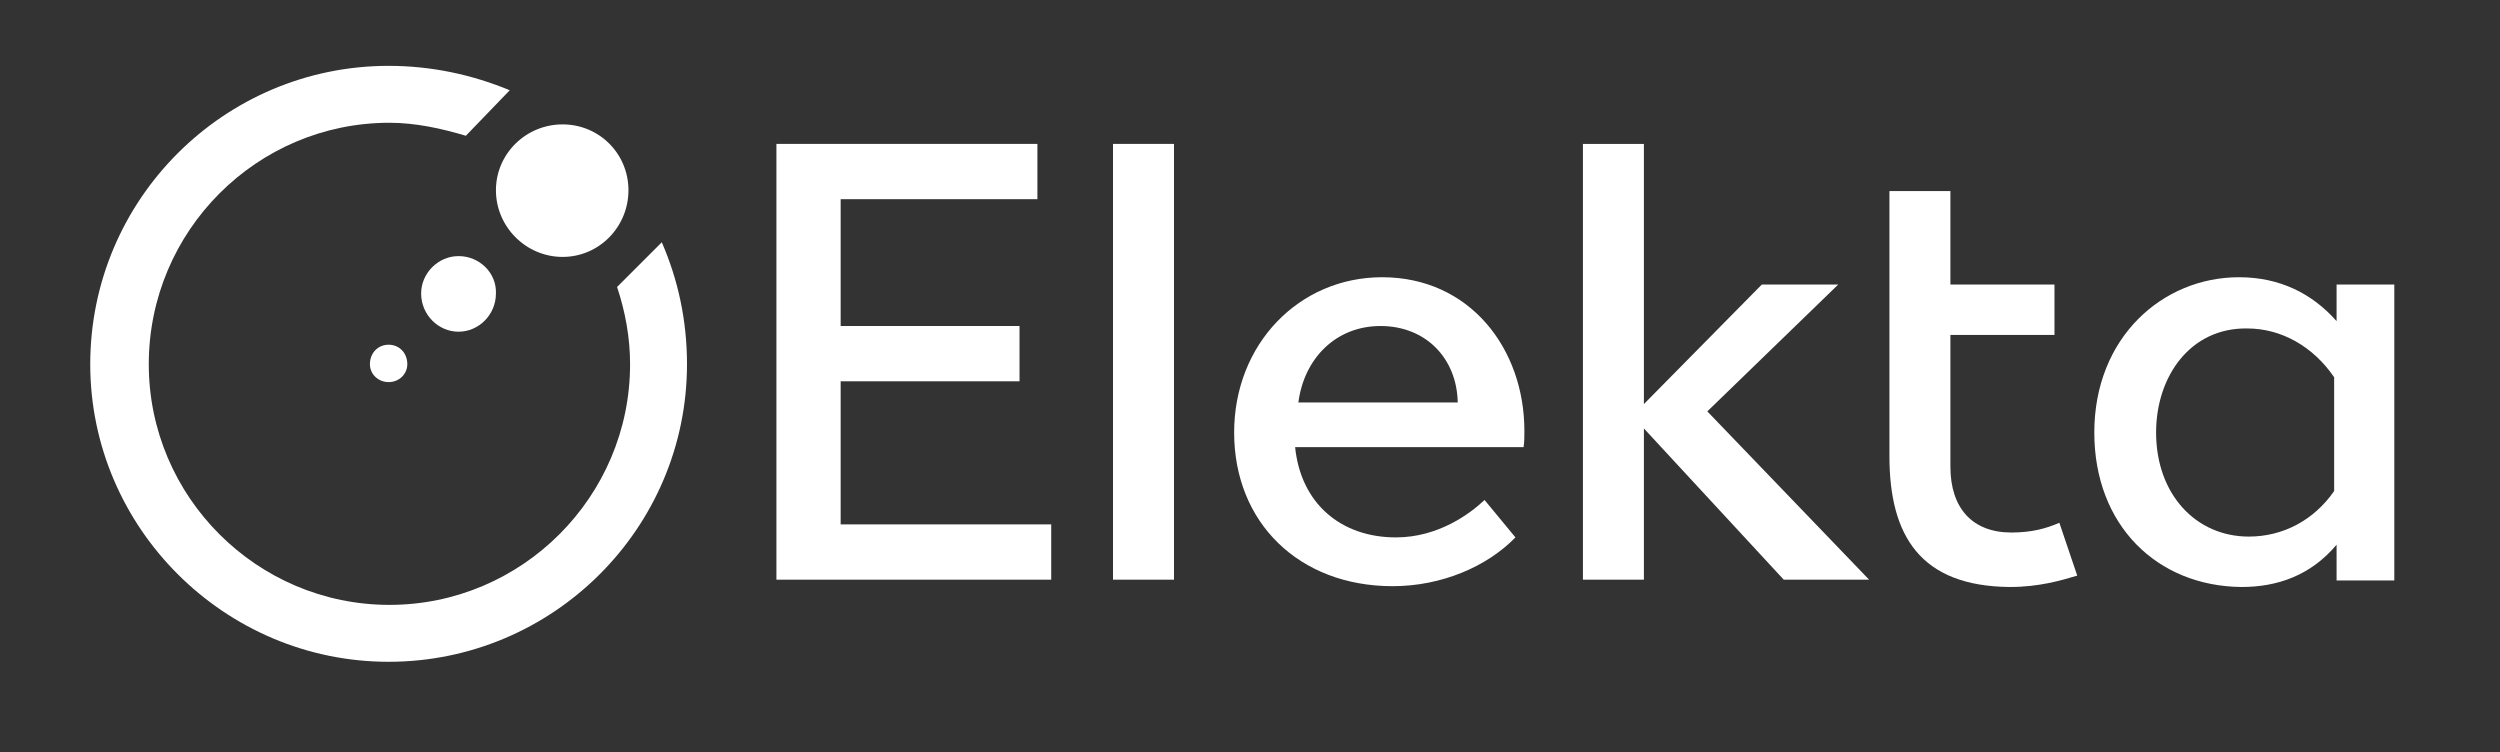
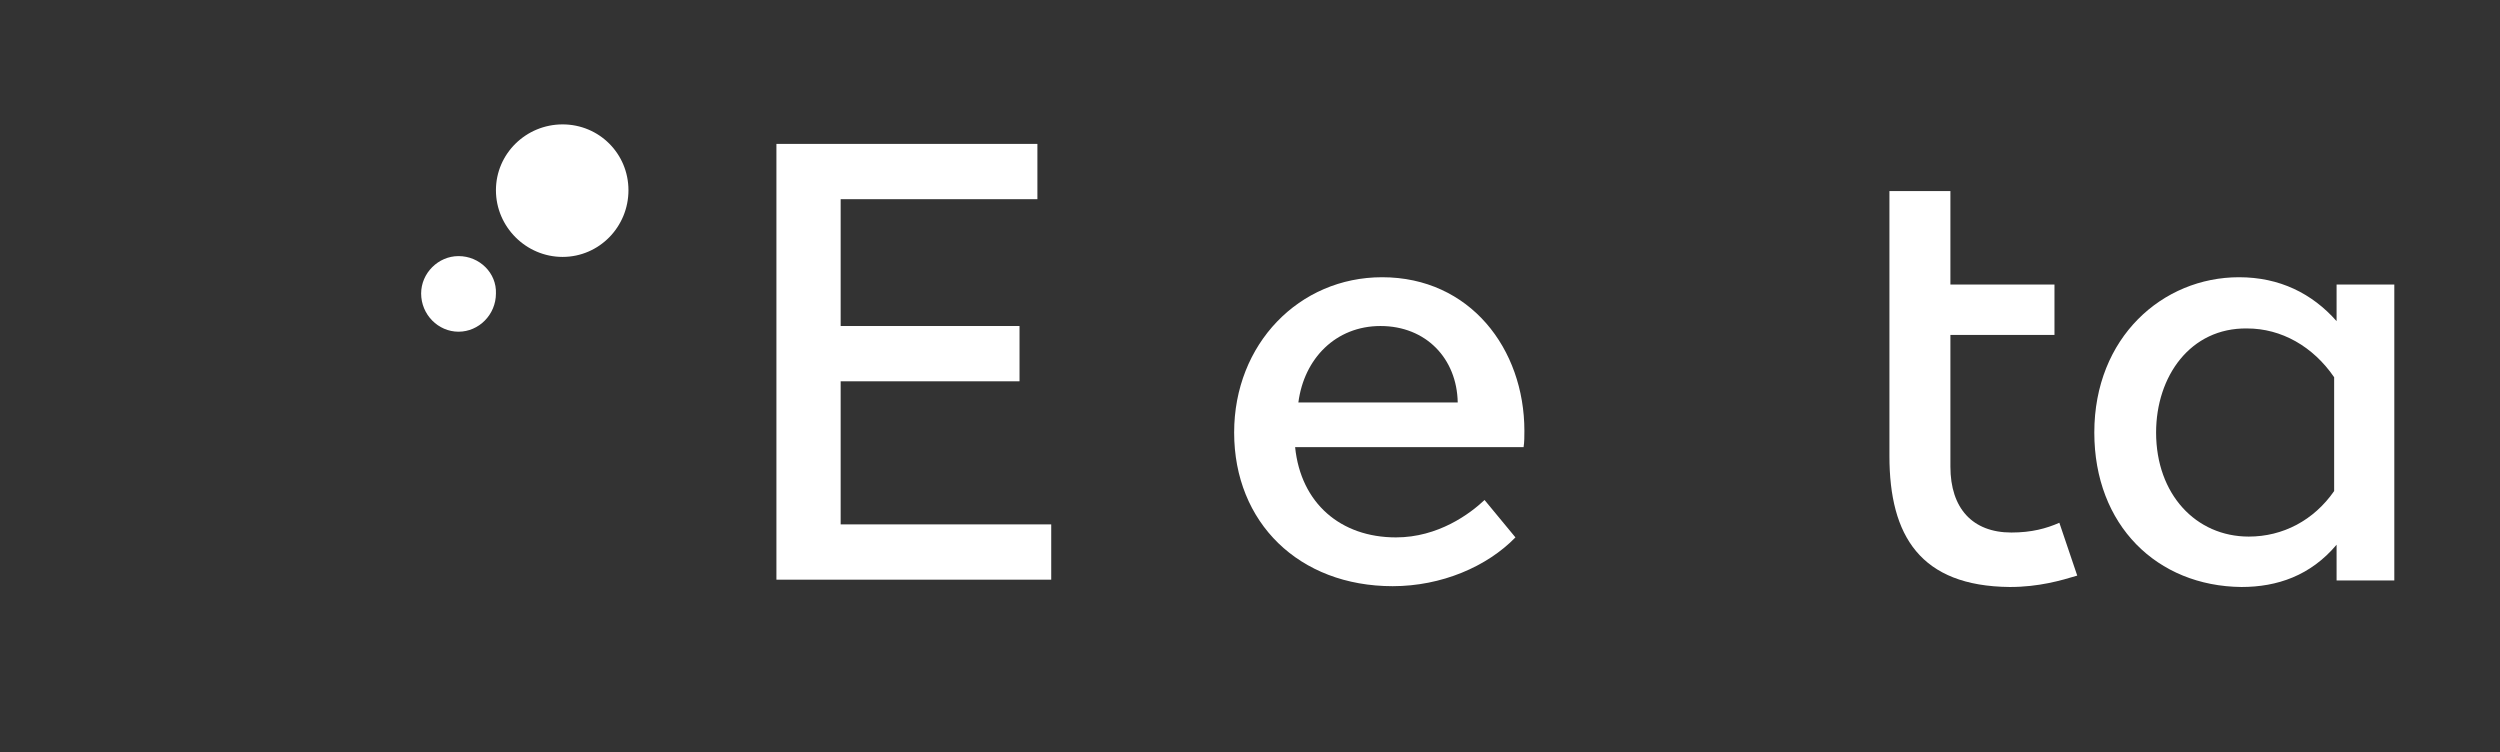
<svg xmlns="http://www.w3.org/2000/svg" version="1.1" id="Layer_1" x="0px" y="0px" viewBox="0 0 307.5 92.5" style="enable-background:new 0 0 307.5 92.5;" xml:space="preserve">
  <rect x="0" y="0" width="307.5" height="92.5" fill="#333333" stroke="none" />
  <style type="text/css">
	.st0{fill:#FFFFFF;}
</style>
  <g>
-     <path class="st0" d="M81.4,29.8c2,4.6,3.1,9.6,3.1,15C84.5,65,68,81.4,47.8,81.4c-20.2,0-36.7-16.5-36.7-36.6   c0-20.3,16.5-36.7,36.7-36.7c5.3,0,10.3,1.1,14.9,3l-5.4,5.6c-3-0.9-6.2-1.6-9.4-1.6c-16.3,0-29.6,13.3-29.6,29.7   c0,16.3,13.3,29.6,29.6,29.6c16.3,0,29.6-13.3,29.6-29.6c0-3.3-0.6-6.5-1.6-9.5L81.4,29.8z" />
    <g>
      <path class="st0" d="M95.5,17.7h32.1v6.8h-24.2v15.6h22v6.8h-22v17.6h25.9v6.8H95.5V17.7z" />
-       <path class="st0" d="M144.4,17.7v53.6h-7.5V17.7H144.4z" />
      <path class="st0" d="M151.8,53.2c0-10.9,8-19.1,18.2-19.1c10.8,0,17.5,8.8,17.5,18.9c0,0.6,0,1.4-0.1,2h-28.1    c0.7,6.9,5.6,11.1,12.4,11.1c5.2,0,9.1-2.9,10.9-4.6l3.8,4.6c-3.5,3.6-9.1,6-15.1,6C159.8,72.1,151.8,64.3,151.8,53.2z     M159.7,49.5h19.6c-0.1-5.4-3.9-9.4-9.5-9.4C164.3,40.1,160.4,44.1,159.7,49.5z" />
-       <path class="st0" d="M219.4,71.3l-17.2-18.6v18.6h-7.5V17.7h7.5v32L216.7,35h9.4L210,50.6l19.9,20.7H219.4z" />
      <path class="st0" d="M232.4,56.1V23.5h7.5V35h12.8v6.2h-12.8v16.2c0,5.1,2.7,8.1,7.5,8.1c2.5,0,4.3-0.5,5.9-1.2l2.2,6.5    c-2,0.6-4.7,1.4-8.3,1.4C236.2,72.1,232.4,65.9,232.4,56.1z" />
      <path class="st0" d="M257.6,53.2c0-11.7,8.4-19.1,17.8-19.1c5,0,9,2,12,5.4V35h7.1v36.4h-7.1v-4.4c-3.2,3.8-7.3,5.2-11.7,5.2    C265.3,72.1,257.6,64.6,257.6,53.2z M265.2,53.2c0,7.6,4.9,12.8,11.4,12.8c4.2,0,8-2,10.5-5.6v-14c-2.6-3.8-6.5-6-10.7-6    C269.4,40.3,265.2,46.3,265.2,53.2z" />
    </g>
-     <path class="st0" d="M47.8,42.4c-1.3,0-2.3,1-2.3,2.4c0,1.2,1,2.2,2.3,2.2c1.3,0,2.3-1,2.3-2.2C50.1,43.4,49.1,42.4,47.8,42.4z" />
    <path class="st0" d="M56.4,31.5c-2.5,0-4.6,2.1-4.6,4.6c0,2.6,2.1,4.7,4.6,4.7c2.5,0,4.6-2.1,4.6-4.7C61.1,33.6,59,31.5,56.4,31.5z   " />
    <path class="st0" d="M69.2,15.3c-4.5,0-8.2,3.6-8.2,8.1c0,4.5,3.7,8.2,8.2,8.2c4.5,0,8.1-3.7,8.1-8.2   C77.3,18.9,73.7,15.3,69.2,15.3z" />
  </g>
</svg>